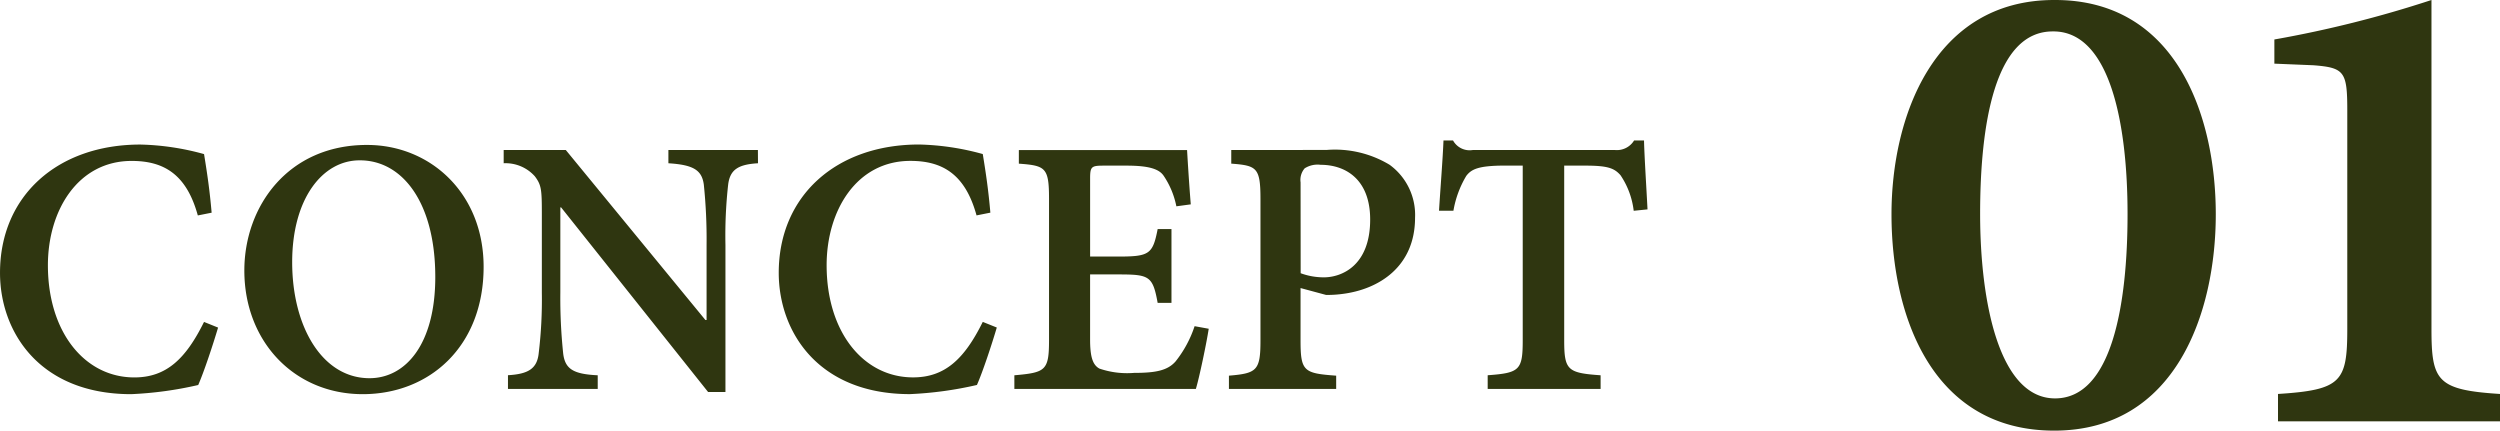
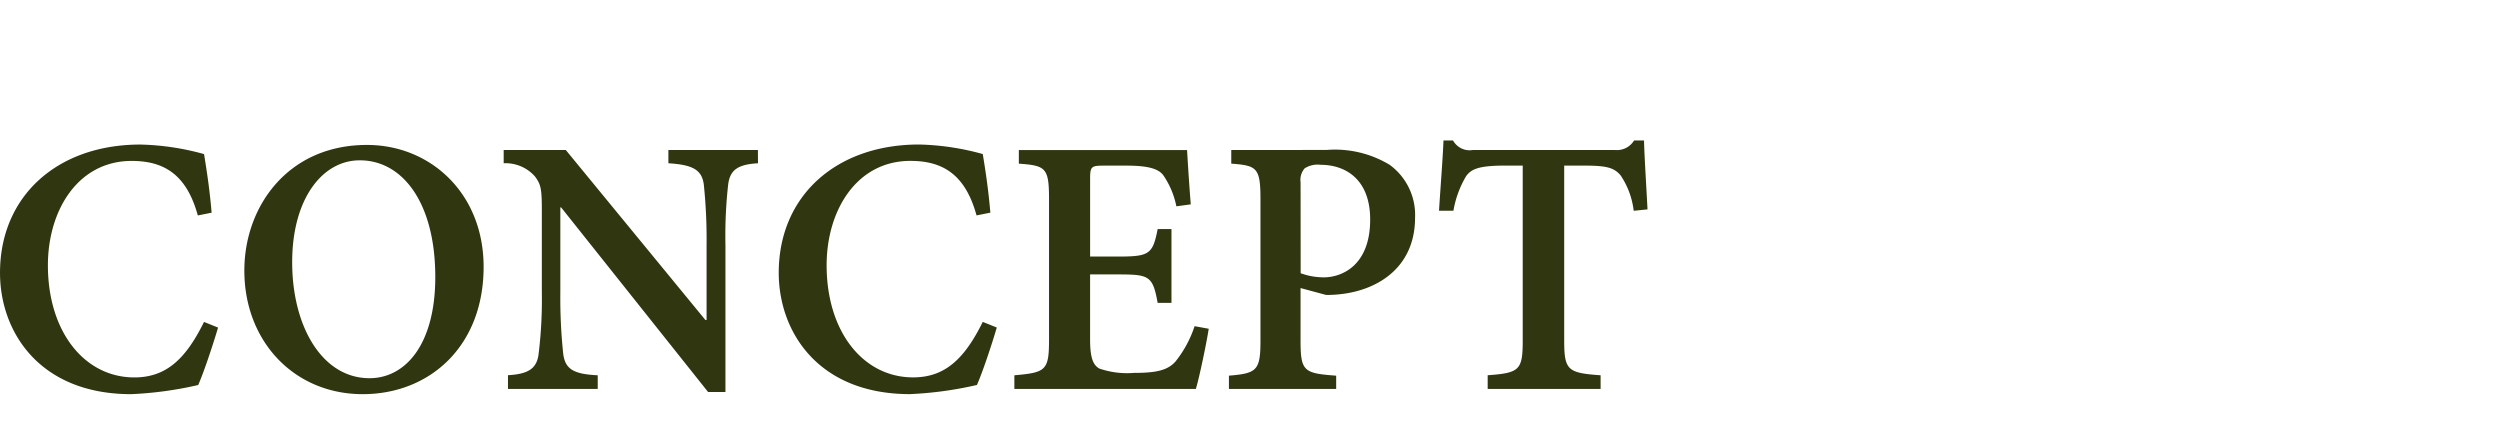
<svg xmlns="http://www.w3.org/2000/svg" width="181.823" height="31.318" viewBox="0 0 181.823 31.318">
  <g id="グループ_545" data-name="グループ 545" transform="translate(-877.161 -3369.355)">
-     <path id="パス_325" data-name="パス 325" d="M13.564-30.645c-8.76,0-11.836,8.5-11.836,15.586C1.729-7.646,4.688.674,13.564.674S25.313-7.969,25.313-15.059c0-7.148-2.871-15.586-11.689-15.586Zm-.059,2.285c4.072,0,5.391,6.592,5.391,13.271C18.9-8.5,17.754-1.67,13.623-1.67,9.551-1.67,8.174-8.7,8.174-15.088c0-6.475,1.055-13.271,5.273-13.271ZM45.984,0V-1.992C41.414-2.285,41-2.93,41-6.709V-30.645a82.522,82.522,0,0,1-11.426,2.871v1.758l2.842.117c2.256.176,2.461.469,2.461,3.281V-6.709c0,3.838-.439,4.424-5.039,4.717V0Z" transform="translate(1013 3400)" fill="#2f3610" />
    <path id="パス_326" data-name="パス 326" d="M16-4.871C14.67-2.181,13.254-.835,10.932-.835c-3.6,0-6.287-3.285-6.287-8.156,0-4.007,2.195-7.59,6.089-7.59,2.351,0,3.993.977,4.814,3.965l1.005-.2c-.142-1.628-.312-2.79-.552-4.262a18.762,18.762,0,0,0-4.63-.694c-6.032,0-10.209,3.738-10.209,9.332,0,4.262,2.846,8.822,9.544,8.822a26.718,26.718,0,0,0,4.871-.666C16-1.246,16.652-3.214,17.021-4.46ZM27.839-17.743c-5.721,0-8.907,4.46-8.907,9.133,0,5.183,3.653,8.992,8.609,8.992,4.843,0,8.793-3.455,8.793-9.261,0-5.367-3.894-8.864-8.468-8.864Zm-.5,1.119c3.1,0,5.48,3.087,5.48,8.482,0,4.928-2.181,7.363-4.786,7.363-3.427,0-5.622-3.738-5.622-8.439,0-4.645,2.223-7.406,4.9-7.406Zm28.943-.75H49.773v.963c1.827.113,2.436.5,2.577,1.558a38.606,38.606,0,0,1,.2,4.39v5.452h-.085L42.311-17.375H37.793v.963a2.859,2.859,0,0,1,2.266.949c.481.637.51.963.51,2.761V-7a32.643,32.643,0,0,1-.227,4.39c-.113,1.133-.75,1.529-2.237,1.614V0h6.528V-.991c-1.827-.085-2.407-.481-2.521-1.671A38.591,38.591,0,0,1,41.914-7v-6.2h.057L52.662.227h1.26V-10.464a33.522,33.522,0,0,1,.2-4.418c.142-1.062.722-1.444,2.167-1.529Zm16.355,12.5c-1.331,2.69-2.747,4.036-5.069,4.036-3.6,0-6.287-3.285-6.287-8.156,0-4.007,2.195-7.59,6.089-7.59,2.351,0,3.993.977,4.814,3.965l1.005-.2c-.142-1.628-.312-2.79-.552-4.262a18.762,18.762,0,0,0-4.63-.694c-6.032,0-10.209,3.738-10.209,9.332,0,4.262,2.846,8.822,9.544,8.822a26.718,26.718,0,0,0,4.871-.666c.425-.963,1.076-2.931,1.444-4.177Zm15.406.312A8.258,8.258,0,0,1,86.66-2c-.581.666-1.458.835-3.016.835a6.23,6.23,0,0,1-2.521-.312c-.5-.269-.68-.878-.68-2.124V-8.326h2.067c2.237,0,2.492.113,2.846,2.067h1.005v-5.367H85.357c-.354,1.827-.609,2-2.846,2H80.444v-5.678c0-.878.1-.935,1.02-.935h1.628c1.614,0,2.351.241,2.69.722a6.059,6.059,0,0,1,.935,2.237l1.048-.142c-.127-1.543-.241-3.455-.269-3.951H75.261v.991c1.94.142,2.195.283,2.195,2.549V-3.54c0,2.209-.255,2.351-2.521,2.549V0h13.2c.241-.779.779-3.342.935-4.375ZM90.71-17.375v.991c1.855.142,2.124.283,2.124,2.577V-3.512c0,2.181-.269,2.379-2.294,2.549V0h7.8V-.963c-2.351-.17-2.591-.312-2.591-2.549V-7.335l1.855.5A8.279,8.279,0,0,0,98.739-6.9c2.733-.326,5.338-2.011,5.338-5.551a4.507,4.507,0,0,0-1.855-3.852,7.7,7.7,0,0,0-4.588-1.076Zm5.041,2.351a1.285,1.285,0,0,1,.3-1.02,1.755,1.755,0,0,1,1.161-.255c1.8,0,3.6,1.048,3.6,3.979,0,3.384-2.1,4.206-3.37,4.206a4.864,4.864,0,0,1-1.685-.3Zm25.233,1.968c-.085-1.643-.227-3.852-.255-5.013h-.722a1.468,1.468,0,0,1-1.4.694H108.283a1.38,1.38,0,0,1-1.444-.694h-.694c-.057,1.416-.212,3.285-.326,5.112h1.048a7.313,7.313,0,0,1,.935-2.535c.368-.481.864-.75,2.832-.75h1.274v12.7c0,2.181-.227,2.379-2.549,2.549V0h8.213V-.991c-2.407-.17-2.648-.368-2.648-2.549v-12.7h1.487c1.657,0,2.138.17,2.605.694a5.834,5.834,0,0,1,.963,2.591Z" transform="translate(876 3397.64)" fill="#2f3610" />
  </g>
</svg>